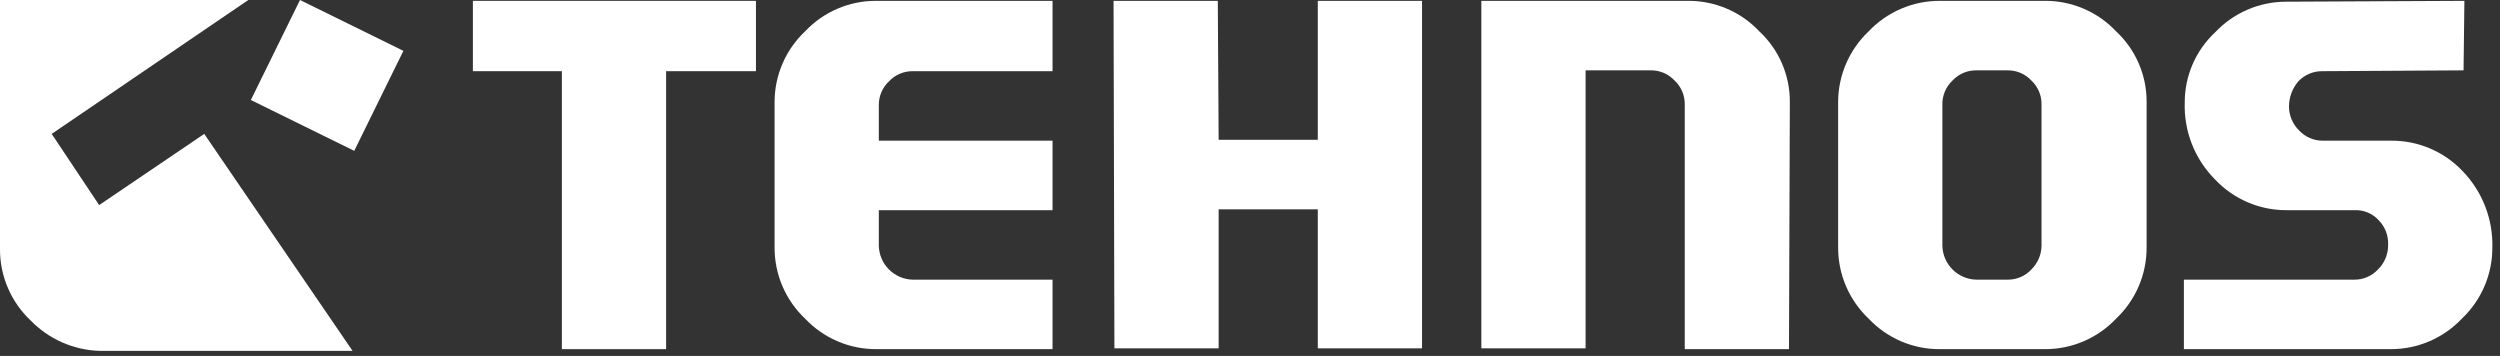
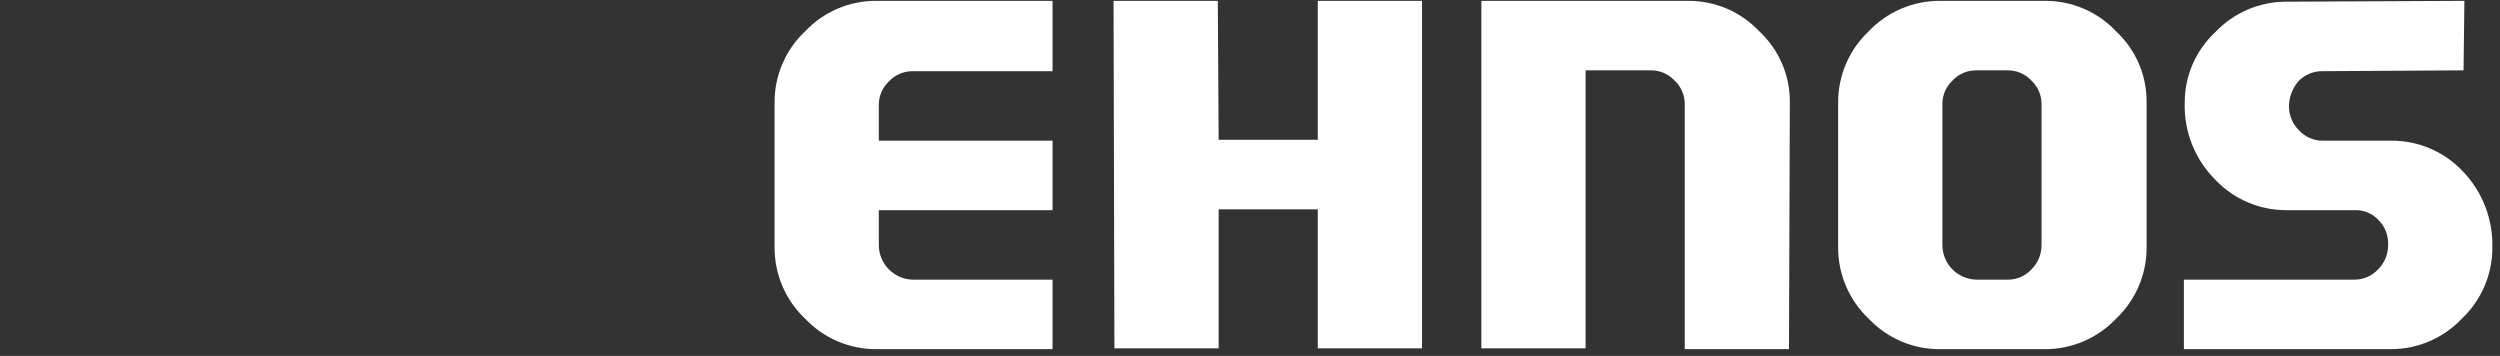
<svg xmlns="http://www.w3.org/2000/svg" width="295" height="42" viewBox="0 0 295 42" fill="none">
  <rect x="0" y="0" width="295" height="42" fill="#333333" stroke="none" />
  <path d="M290.799 0.1L269.799 0.2C268.227 0.195 266.671 0.511 265.227 1.131C263.782 1.75 262.479 2.658 261.399 3.8C260.26 4.861 259.352 6.146 258.732 7.574C258.113 9.002 257.795 10.543 257.799 12.1C257.743 13.783 258.034 15.459 258.654 17.024C259.273 18.59 260.207 20.011 261.399 21.2C262.479 22.342 263.782 23.25 265.227 23.869C266.671 24.488 268.227 24.805 269.799 24.8H277.899C278.425 24.785 278.948 24.885 279.431 25.092C279.915 25.299 280.347 25.609 280.699 26C281.071 26.383 281.36 26.837 281.549 27.336C281.738 27.835 281.823 28.367 281.799 28.9C281.805 29.439 281.702 29.974 281.496 30.473C281.289 30.971 280.984 31.422 280.599 31.8C280.241 32.183 279.807 32.488 279.325 32.694C278.843 32.901 278.324 33.005 277.799 33H257.699V41.2H282.099C283.671 41.205 285.227 40.889 286.672 40.269C288.116 39.65 289.419 38.742 290.499 37.6C291.641 36.52 292.549 35.217 293.169 33.773C293.788 32.328 294.104 30.772 294.099 29.2C294.14 27.543 293.852 25.894 293.251 24.349C292.65 22.804 291.749 21.394 290.599 20.2C289.519 19.058 288.216 18.15 286.772 17.531C285.327 16.911 283.771 16.595 282.199 16.6H274.099C273.575 16.605 273.055 16.501 272.573 16.294C272.091 16.088 271.657 15.783 271.299 15.4C270.546 14.662 270.114 13.655 270.099 12.6C270.097 11.501 270.487 10.437 271.199 9.6C271.571 9.208 272.022 8.898 272.521 8.691C273.021 8.484 273.559 8.385 274.099 8.4L290.699 8.3" fill="white" />
-   <path d="M6.1 15.8L29.3 0H6.47286e-05V29.4C-0.005 30.972 0.311 32.528 0.931 33.973C1.55 35.417 2.458 36.72 3.6 37.8C5.732 40.004 8.636 41.294 11.7 41.4H41.6L24.1 15.8L11.7 24.2" fill="white" />
-   <path d="M47.6 6L41.8 17.8L29.6 11.8L35.4 0" fill="white" />
  <path d="M239.7 31.8C239.343 32.183 238.909 32.488 238.427 32.695C237.945 32.901 237.425 33.005 236.9 33H233.2C232.148 32.975 231.145 32.545 230.4 31.8C229.655 31.056 229.226 30.053 229.2 29V12.3C229.195 11.776 229.299 11.256 229.506 10.774C229.712 10.292 230.017 9.858 230.4 9.5C230.758 9.117 231.192 8.812 231.674 8.605C232.156 8.399 232.676 8.295 233.2 8.3H236.9C237.425 8.295 237.945 8.399 238.427 8.605C238.909 8.812 239.343 9.117 239.7 9.5C240.084 9.858 240.388 10.292 240.595 10.774C240.802 11.256 240.906 11.776 240.9 12.3V29C240.885 30.055 240.454 31.061 239.7 31.8ZM253.3 12C253.305 10.443 252.987 8.902 252.367 7.474C251.748 6.046 250.84 4.761 249.7 3.7C248.634 2.568 247.348 1.665 245.921 1.046C244.494 0.427 242.956 0.105 241.4 0.1H228.9C227.329 0.095 225.773 0.411 224.328 1.031C222.883 1.65 221.581 2.558 220.5 3.7C219.359 4.78 218.45 6.083 217.831 7.527C217.212 8.972 216.895 10.528 216.9 12.1V29.2C216.895 30.772 217.212 32.328 217.831 33.773C218.45 35.217 219.359 36.52 220.5 37.6C221.567 38.732 222.853 39.635 224.28 40.254C225.707 40.873 227.245 41.195 228.8 41.2H241.3C242.872 41.205 244.428 40.889 245.873 40.27C247.318 39.65 248.62 38.742 249.7 37.6C250.842 36.52 251.751 35.217 252.37 33.773C252.989 32.328 253.306 30.772 253.3 29.2V12ZM211.2 12C211.205 10.443 210.887 8.902 210.267 7.474C209.648 6.046 208.74 4.761 207.6 3.7C206.534 2.568 205.248 1.665 203.821 1.046C202.394 0.427 200.856 0.105 199.3 0.1H174.8V41.1H187.1V8.3H194.8C195.325 8.295 195.845 8.399 196.327 8.605C196.809 8.812 197.243 9.117 197.6 9.5C197.984 9.858 198.288 10.292 198.495 10.774C198.702 11.256 198.806 11.776 198.8 12.3V41.2H211.1L211.2 12ZM167.8 0.1H155.5V16.5H143.8L143.7 0.1H131.4L131.5 41.1H143.8V24.7H155.5V41.1H167.8V0.1ZM124.2 33H107.7C106.648 32.975 105.645 32.545 104.9 31.8C104.155 31.056 103.726 30.053 103.7 29V24.8H124.2V16.6H103.7V12.4C103.695 11.876 103.799 11.356 104.006 10.874C104.212 10.392 104.517 9.958 104.9 9.6C105.258 9.217 105.692 8.912 106.174 8.705C106.656 8.499 107.176 8.395 107.7 8.4H124.2V0.1H103.3C101.745 0.105 100.207 0.427 98.78 1.046C97.353 1.665 96.067 2.568 95.001 3.7C93.869 4.767 92.966 6.053 92.347 7.48C91.728 8.907 91.406 10.445 91.4 12V29.2C91.395 30.772 91.712 32.328 92.331 33.773C92.95 35.217 93.859 36.52 95.001 37.6C96.081 38.742 97.383 39.65 98.828 40.27C100.273 40.889 101.829 41.205 103.4 41.2H124.2V33Z" fill="white" />
-   <path d="M89.201 8.4V0.1H55.801V8.4H66.301V41.2H78.601V8.4" fill="white" />
</svg>